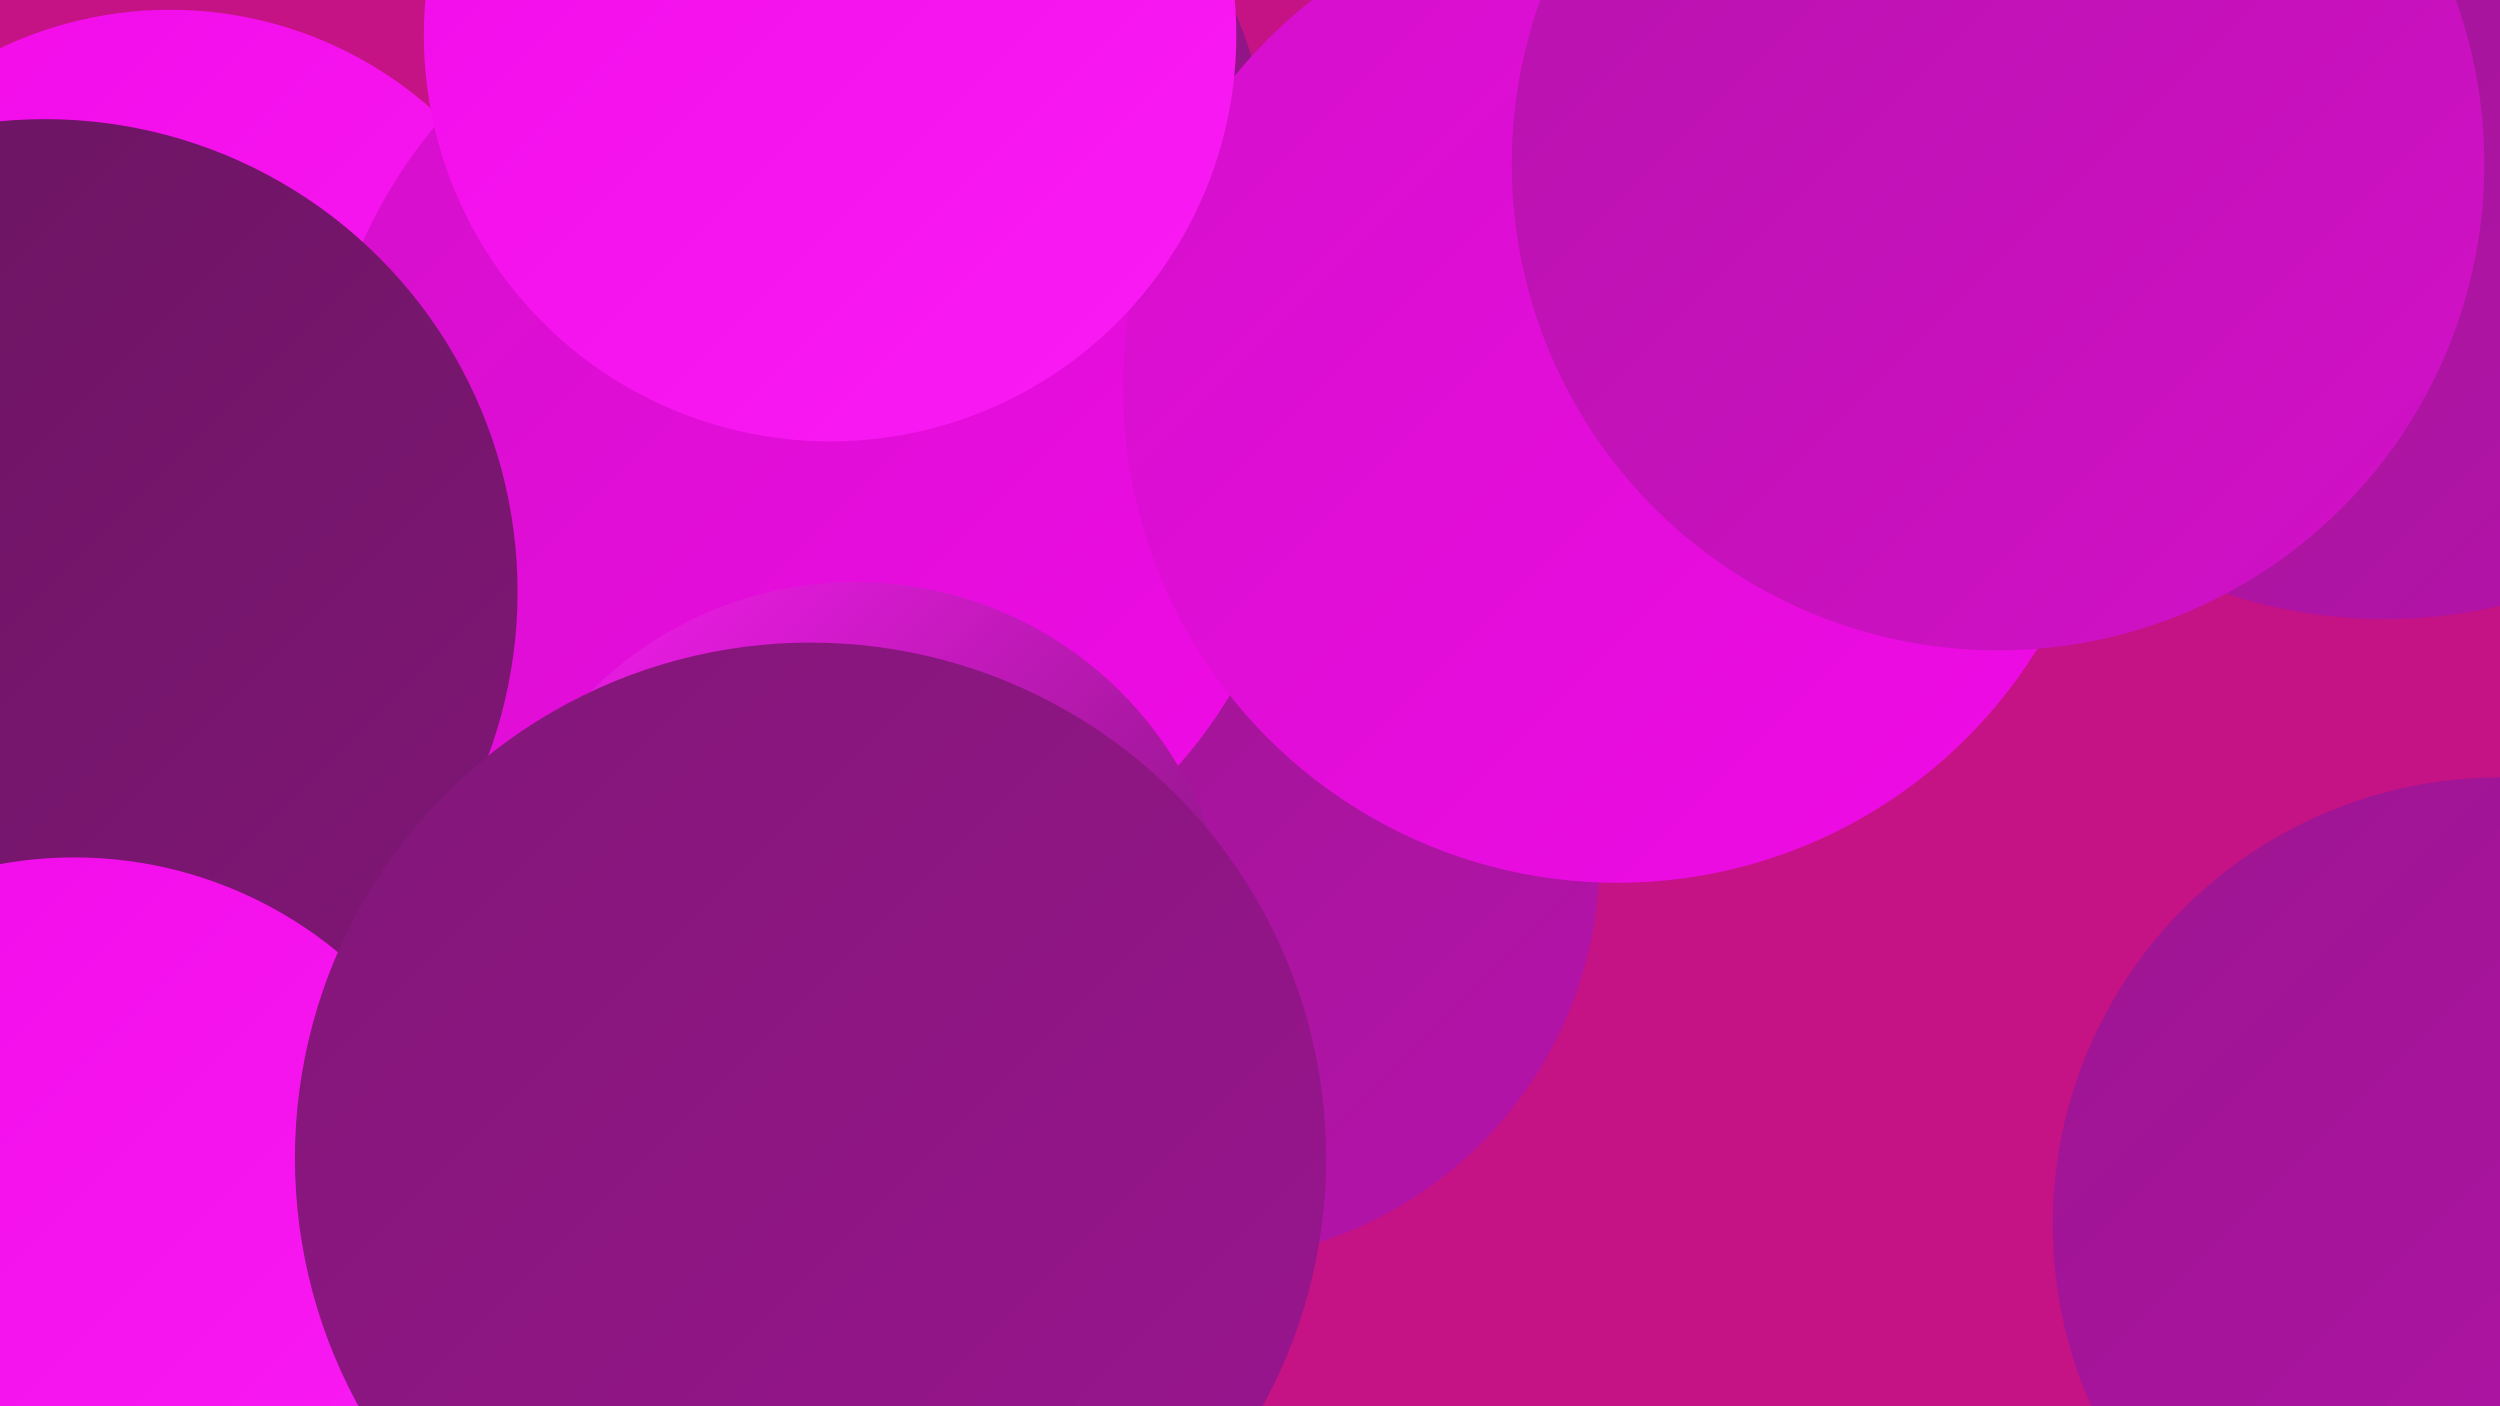
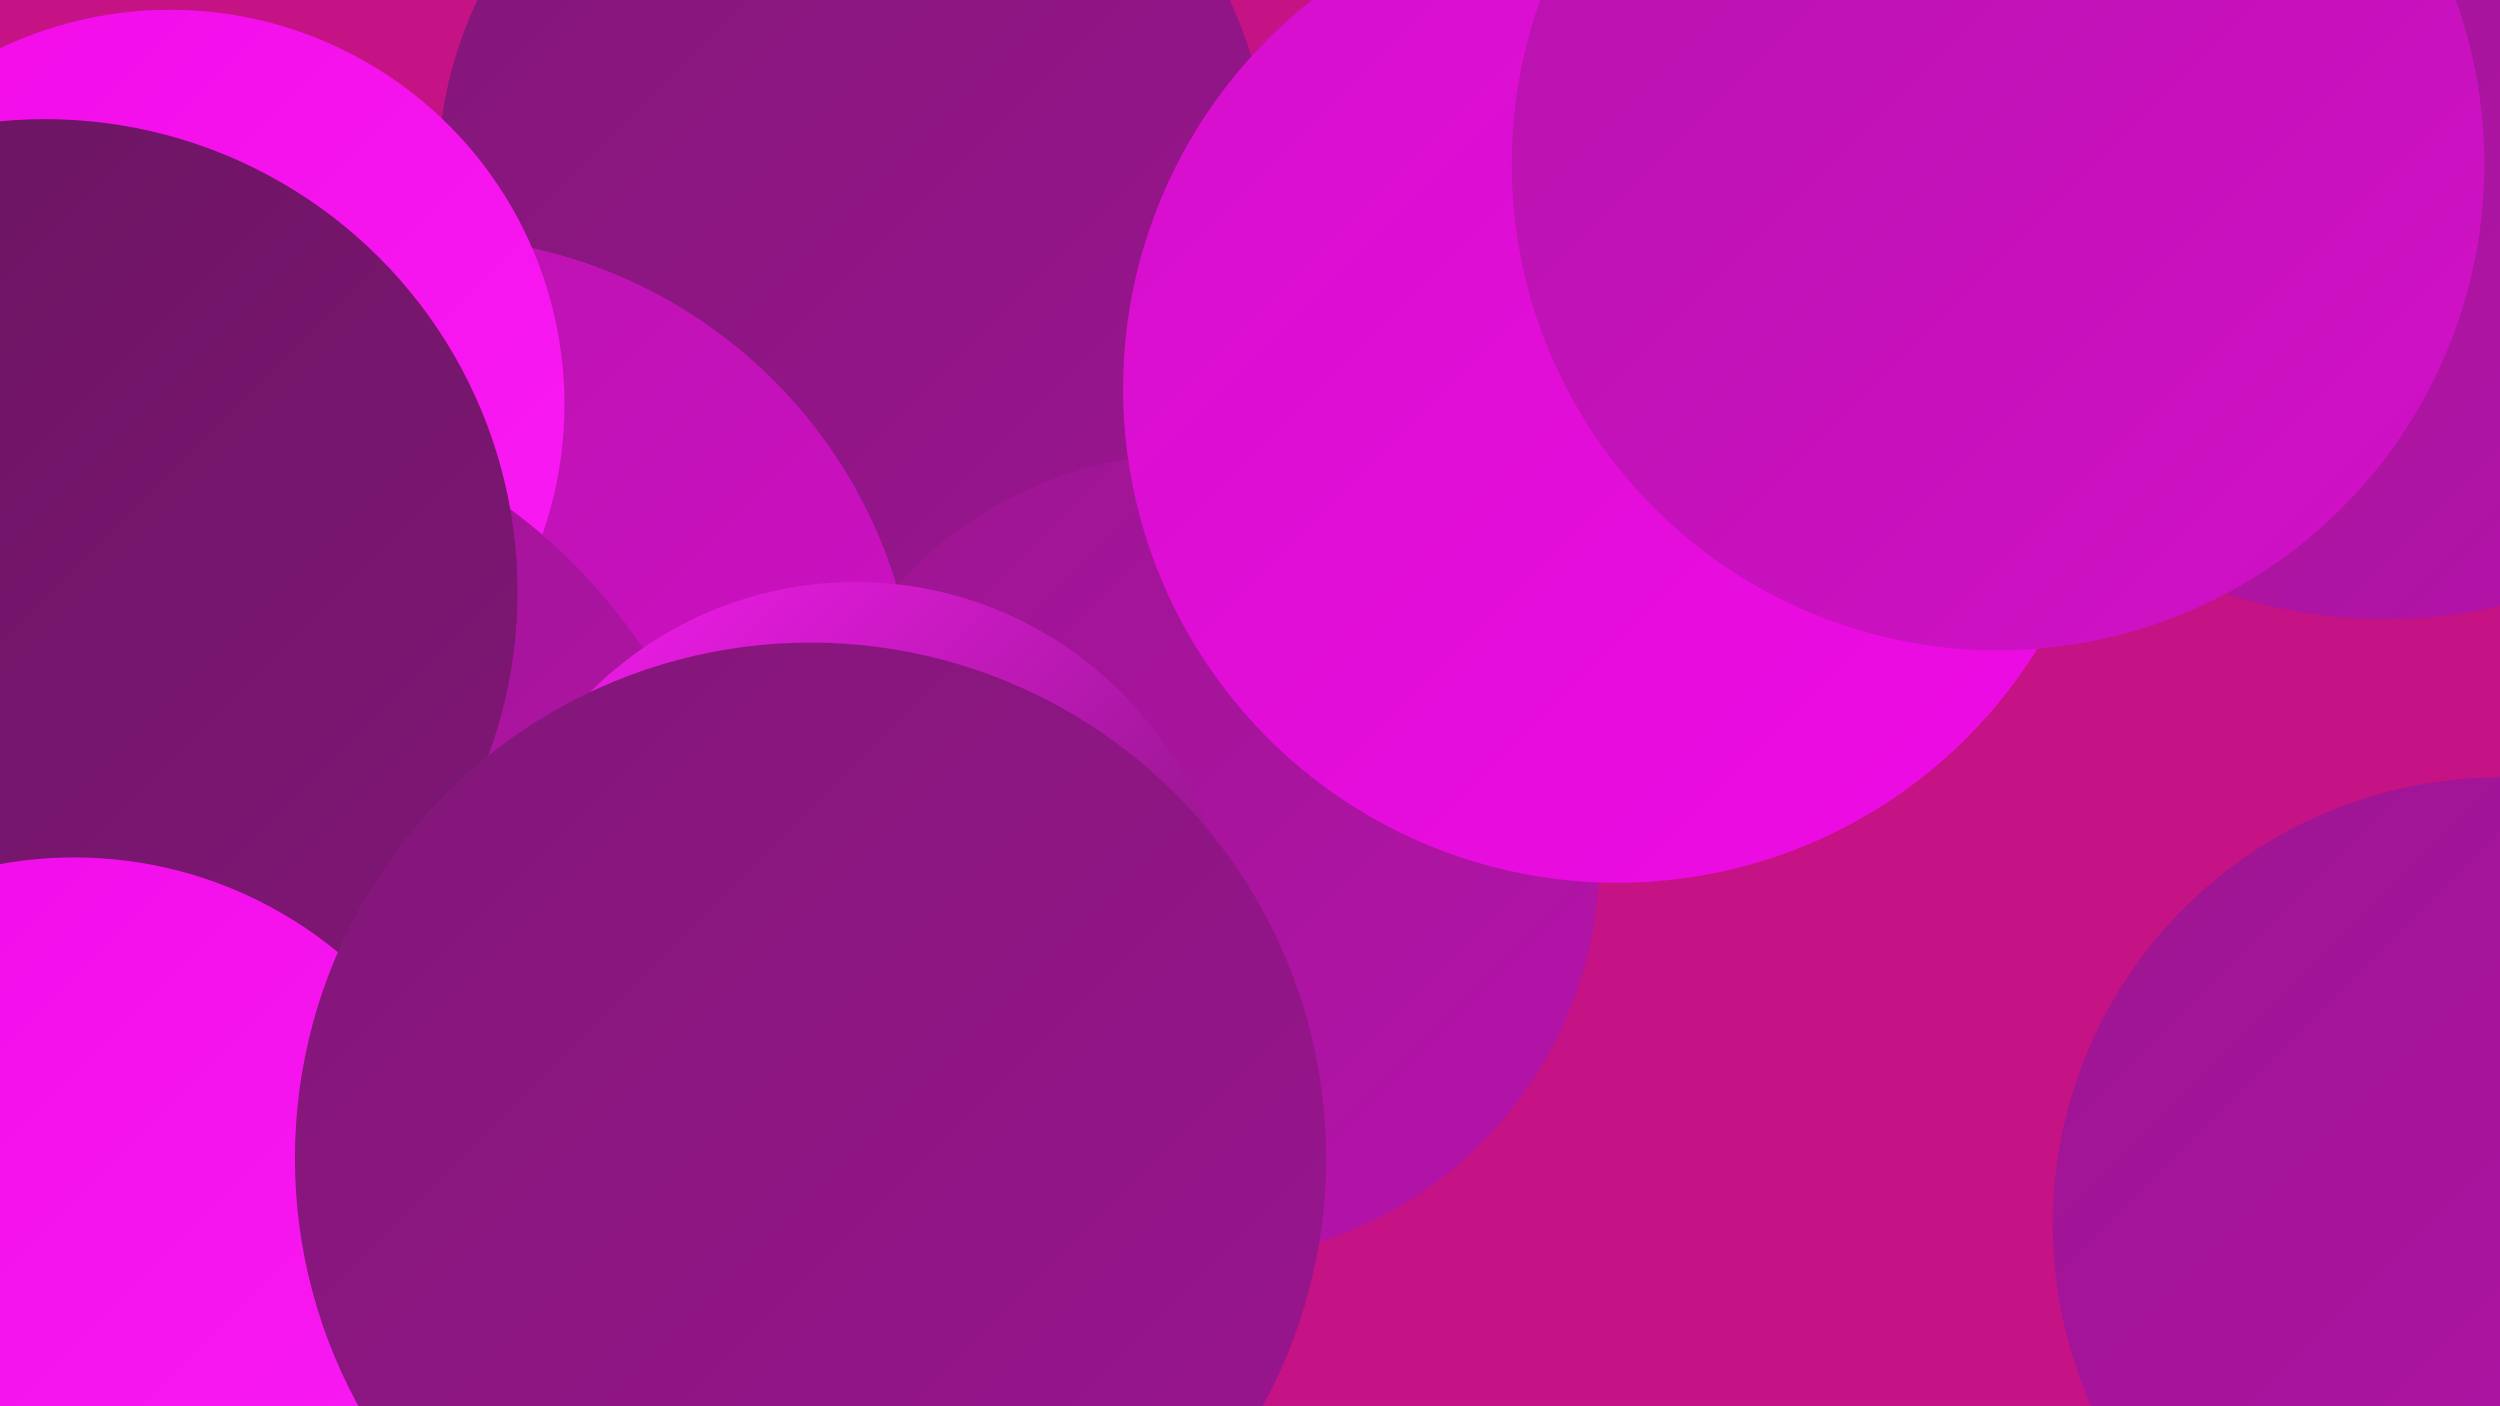
<svg xmlns="http://www.w3.org/2000/svg" width="1280" height="720">
  <defs>
    <linearGradient id="grad0" x1="0%" y1="0%" x2="100%" y2="100%">
      <stop offset="0%" style="stop-color:#68155f;stop-opacity:1" />
      <stop offset="100%" style="stop-color:#811677;stop-opacity:1" />
    </linearGradient>
    <linearGradient id="grad1" x1="0%" y1="0%" x2="100%" y2="100%">
      <stop offset="0%" style="stop-color:#811677;stop-opacity:1" />
      <stop offset="100%" style="stop-color:#9b1590;stop-opacity:1" />
    </linearGradient>
    <linearGradient id="grad2" x1="0%" y1="0%" x2="100%" y2="100%">
      <stop offset="0%" style="stop-color:#9b1590;stop-opacity:1" />
      <stop offset="100%" style="stop-color:#b613ab;stop-opacity:1" />
    </linearGradient>
    <linearGradient id="grad3" x1="0%" y1="0%" x2="100%" y2="100%">
      <stop offset="0%" style="stop-color:#b613ab;stop-opacity:1" />
      <stop offset="100%" style="stop-color:#d310c9;stop-opacity:1" />
    </linearGradient>
    <linearGradient id="grad4" x1="0%" y1="0%" x2="100%" y2="100%">
      <stop offset="0%" style="stop-color:#d310c9;stop-opacity:1" />
      <stop offset="100%" style="stop-color:#f10be8;stop-opacity:1" />
    </linearGradient>
    <linearGradient id="grad5" x1="0%" y1="0%" x2="100%" y2="100%">
      <stop offset="0%" style="stop-color:#f10be8;stop-opacity:1" />
      <stop offset="100%" style="stop-color:#fa1cf4;stop-opacity:1" />
    </linearGradient>
    <linearGradient id="grad6" x1="0%" y1="0%" x2="100%" y2="100%">
      <stop offset="0%" style="stop-color:#fa1cf4;stop-opacity:1" />
      <stop offset="100%" style="stop-color:#68155f;stop-opacity:1" />
    </linearGradient>
  </defs>
  <rect width="1280" height="720" fill="#c51285" />
  <circle cx="449" cy="524" r="235" fill="url(#grad4)" />
  <circle cx="474" cy="244" r="214" fill="url(#grad3)" />
  <circle cx="201" cy="474" r="259" fill="url(#grad0)" />
  <circle cx="437" cy="91" r="213" fill="url(#grad1)" />
  <circle cx="612" cy="439" r="207" fill="url(#grad2)" />
  <circle cx="141" cy="319" r="204" fill="url(#grad5)" />
  <circle cx="218" cy="373" r="252" fill="url(#grad3)" />
  <circle cx="87" cy="207" r="202" fill="url(#grad5)" />
  <circle cx="9" cy="438" r="275" fill="url(#grad0)" />
  <circle cx="1280" cy="627" r="229" fill="url(#grad2)" />
  <circle cx="92" cy="490" r="285" fill="url(#grad2)" />
-   <circle cx="415" cy="226" r="251" fill="url(#grad4)" />
  <circle cx="828" cy="199" r="253" fill="url(#grad4)" />
  <circle cx="1221" cy="58" r="259" fill="url(#grad2)" />
-   <circle cx="425" cy="18" r="208" fill="url(#grad5)" />
  <circle cx="1023" cy="84" r="249" fill="url(#grad3)" />
  <circle cx="438" cy="490" r="192" fill="url(#grad6)" />
  <circle cx="23" cy="303" r="242" fill="url(#grad0)" />
  <circle cx="38" cy="651" r="212" fill="url(#grad5)" />
  <circle cx="415" cy="593" r="264" fill="url(#grad1)" />
</svg>